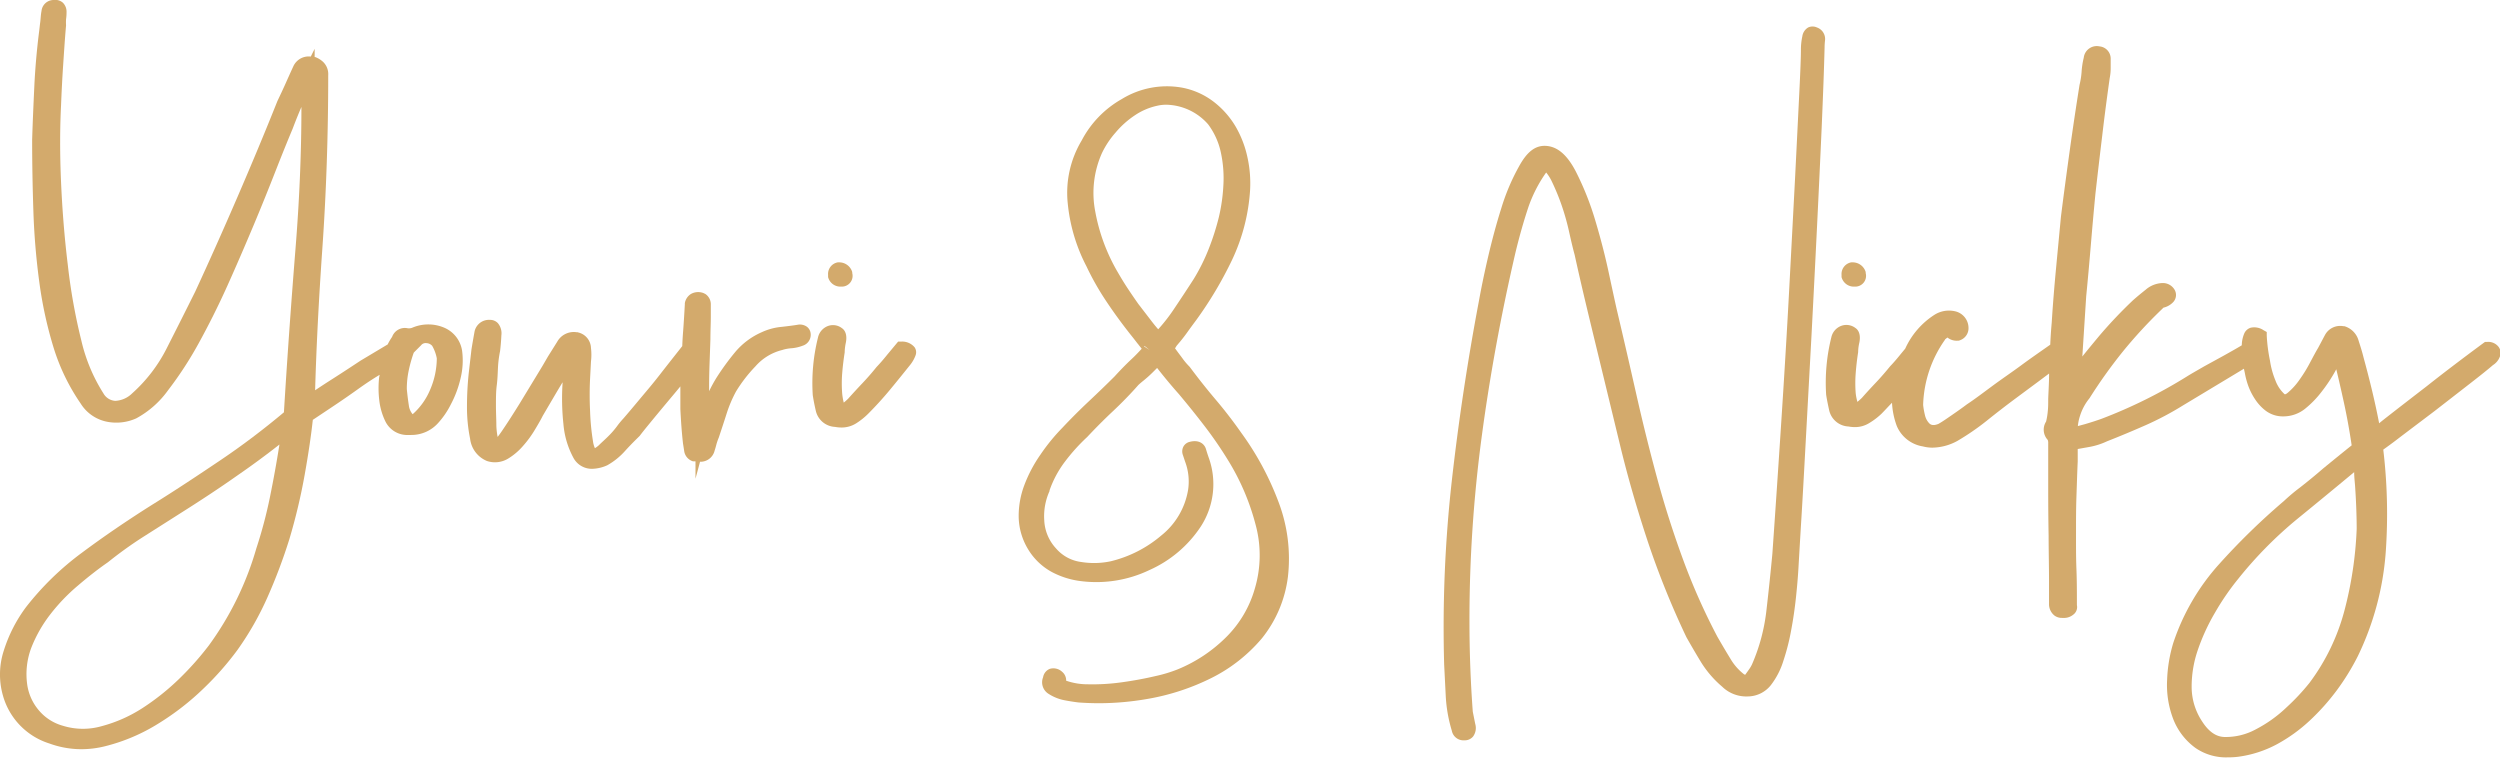
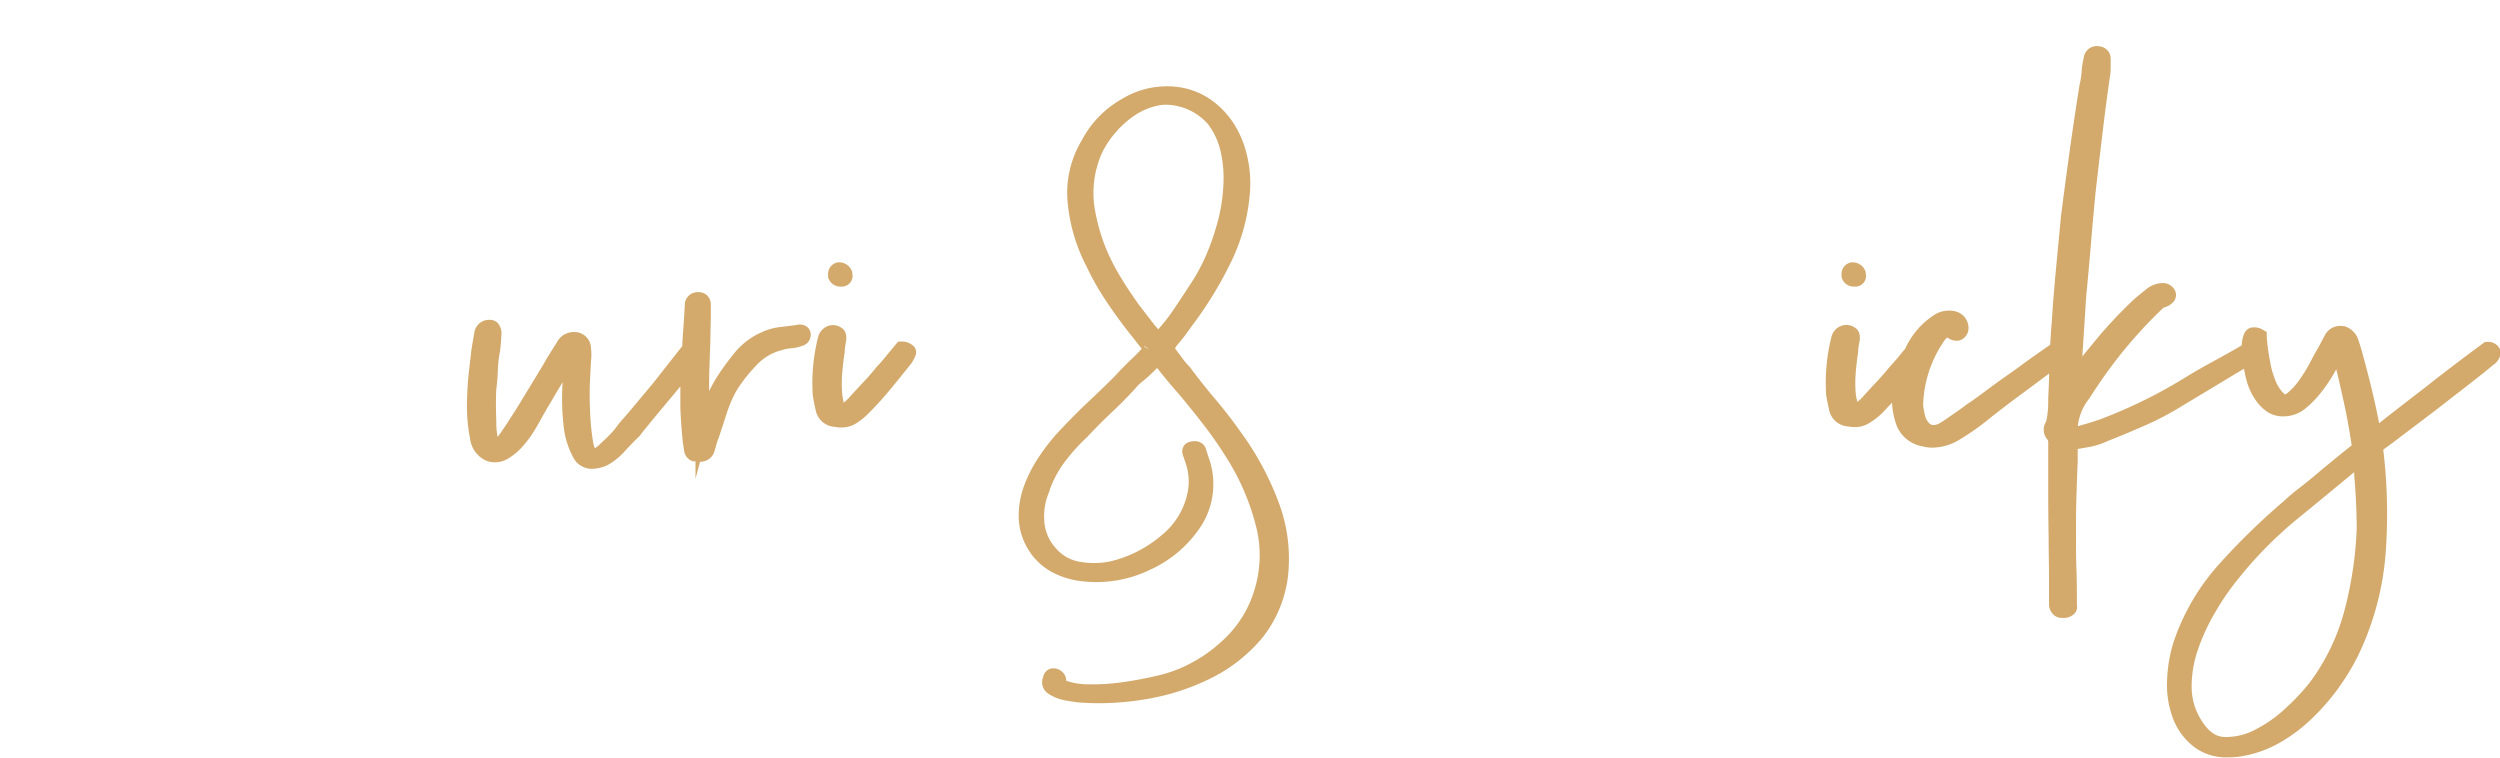
<svg xmlns="http://www.w3.org/2000/svg" id="Laag_1" data-name="Laag 1" viewBox="0 0 368.59 111.7">
  <defs>
    <style>.cls-1{fill:#d3aa6c;}</style>
  </defs>
  <title>Tekengebied 16 kopie 4</title>
-   <path class="cls-1" d="M65.56,48.34a6,6,0,0,0-4.83,0,1.61,1.61,0,0,1-.57.07,2,2,0,0,0-2.35,1.26,7.9,7.9,0,0,0-.65,1.11l-4,2.39c-1.24.82-2.59,1.71-4.08,2.66-.91.58-1.79,1.15-2.62,1.71.18-6.39.54-13.39,1.06-20.83.58-8.27.87-16.88.87-25.61a2.49,2.49,0,0,0-.78-2,3.51,3.51,0,0,0-1.14-.69l-.08,0,0-1.21-.57,1.14a2.49,2.49,0,0,0-2.54,1.37c-.42.91-.81,1.78-1.18,2.61S41.33,14,40.9,14.9C39,19.67,37,24.44,35,29.07S30.89,38.44,28.78,43q-2.1,4.22-4.21,8.37A22.5,22.5,0,0,1,19.48,58,3.79,3.79,0,0,1,17,59.1,2.15,2.15,0,0,1,15.25,58,25,25,0,0,1,12,50.24,85.68,85.68,0,0,1,10,39.08c-.49-4-.82-8.13-1-12.25s-.17-7.91,0-11.27c.08-2,.18-4,.31-5.93s.26-4,.43-5.89a7.15,7.15,0,0,1,0-.91,6.55,6.55,0,0,0,.07-1A1.87,1.87,0,0,0,9.26.39,1.7,1.7,0,0,0,7.91,0,1.8,1.8,0,0,0,6.12,1.62C6,2.22,6,2.77,5.93,3.28s-.11,1-.19,1.58c-.33,2.66-.56,5.32-.68,7.88S4.82,18,4.74,20.6c0,3.63.07,7.25.19,10.77A103.15,103.15,0,0,0,5.81,41.7a60,60,0,0,0,2.08,9.52,30.26,30.26,0,0,0,4,8.27,5.92,5.92,0,0,0,4,2.71,7.15,7.15,0,0,0,4.18-.51,13.91,13.91,0,0,0,4.7-4.14,54,54,0,0,0,4.49-6.88c1.46-2.65,2.9-5.51,4.25-8.51s2.64-6,3.86-8.9,2.31-5.63,3.29-8.13,1.83-4.59,2.49-6.16c.42-1.11.85-2.19,1.29-3.2,0,7.15-.33,14.16-.87,20.87-.64,8-1.22,16.1-1.71,24.15-3,2.51-6.11,4.87-9.27,7s-6.69,4.48-10.13,6.61c-3.81,2.4-7.31,4.8-10.42,7.12a42.23,42.23,0,0,0-8.21,8A21.52,21.52,0,0,0,.57,95.89a11.34,11.34,0,0,0-.12,6.72,10.32,10.32,0,0,0,6.81,7,13.82,13.82,0,0,0,4.74.85,14.44,14.44,0,0,0,3.54-.45,27.3,27.3,0,0,0,7.84-3.35,38.65,38.65,0,0,0,6.69-5.21A43.88,43.88,0,0,0,35,95.84,44.28,44.28,0,0,0,39.46,88a79.67,79.67,0,0,0,3.2-8.5A85.94,85.94,0,0,0,44.92,70c.55-3.07.95-5.79,1.2-8.1l3-2c1.2-.8,2.42-1.64,3.62-2.5s2.22-1.53,3.22-2.13h0c0,.09,0,.18-.05.28a14.78,14.78,0,0,0,0,3.39,9.5,9.5,0,0,0,.91,3.19,3.59,3.59,0,0,0,3.43,2h.37a5.28,5.28,0,0,0,4-1.79,12,12,0,0,0,1.85-2.72,15.7,15.7,0,0,0,1.45-3.91,11,11,0,0,0,.21-4A4.42,4.42,0,0,0,65.56,48.34ZM60.84,61.07l0,0a2.43,2.43,0,0,1-.56-1.28c-.12-.76-.22-1.58-.3-2.43a12.89,12.89,0,0,1,.29-2.78A19.93,19.93,0,0,1,61,52l.15-.16.93-.93a.84.84,0,0,1,.78-.32,1.19,1.19,0,0,1,.86.4,5.78,5.78,0,0,1,.68,1.85,11.82,11.82,0,0,1-1,4.66A9.9,9.9,0,0,1,60.84,61.07ZM41.2,65.54c-.41,2.6-.88,5.2-1.4,7.75a67,67,0,0,1-2,7.54,45.69,45.69,0,0,1-7,14.32,44.23,44.23,0,0,1-4.36,4.91A35.4,35.4,0,0,1,21,104.4,21,21,0,0,1,15,107.06,10,10,0,0,1,9.26,107a7.11,7.11,0,0,1-3.55-2.29A7.48,7.48,0,0,1,4,100.84a11,11,0,0,1,.62-5.35A19.87,19.87,0,0,1,7.4,90.6a27.72,27.72,0,0,1,4.07-4.25q2.34-2,4.45-3.46A59.81,59.81,0,0,1,21,79.23l5.46-3.47C29.44,73.88,32.31,72,35,70.1,37.09,68.66,39.16,67.14,41.2,65.54Z" />
  <path class="cls-1" d="M117.55,47.89c-.48.08-1.25.18-2.3.3a8.87,8.87,0,0,0-2.9.77,10.71,10.71,0,0,0-4,3,37.18,37.18,0,0,0-2.61,3.57h0a20.35,20.35,0,0,0-1.19,2.15c0-.29,0-.58,0-.87q0-1.22.06-3.06l.13-3.72c0-1.26.06-2.38.06-3.38V44.91a1.83,1.83,0,0,0-.81-1.57l-.27-.13a2.19,2.19,0,0,0-1.83.12,2,2,0,0,0-.92,1.36l0,.16c-.08,1.48-.16,2.76-.24,3.83-.06.74-.11,1.53-.14,2.35-1.16,1.47-2.29,2.9-3.37,4.29s-2,2.45-3,3.65-1.77,2.11-2.3,2.72a12.36,12.36,0,0,0-1,1.22,12.45,12.45,0,0,1-1.21,1.38c-.48.49-1,.93-1.39,1.33a3.72,3.72,0,0,1-.61.46,3.69,3.69,0,0,1-.28-1A34.86,34.86,0,0,1,87,60.61a48,48,0,0,1,0-4.8c.09-1.7.12-2.28.13-2.51a8.27,8.27,0,0,0,0-2A2.43,2.43,0,0,0,85.18,49h-.06v-.07l-.05.06a2.8,2.8,0,0,0-2.92,1.4l-1.36,2.17v0L80,53.92l-.8,1.32-2.6,4.28c-.91,1.47-1.77,2.81-2.58,4-.27.4-.49.69-.65.9a10.3,10.3,0,0,1-.19-1.68c0-.88-.06-1.83-.06-2.93s0-2.07.12-3,.14-1.8.18-2.64a16.24,16.24,0,0,1,.31-2.41c.08-.67.15-1.45.19-2.31a2.33,2.33,0,0,0-.51-1.8,1.57,1.57,0,0,0-1.17-.49,2.17,2.17,0,0,0-2.29,1.81c-.12.67-.27,1.5-.44,2.56L69.11,55a46.92,46.92,0,0,0-.26,4.94,23.17,23.17,0,0,0,.46,4.74,4.05,4.05,0,0,0,2.49,3.29,3.74,3.74,0,0,0,3.09-.34,9.22,9.22,0,0,0,2.22-1.88,15.58,15.58,0,0,0,1.78-2.44c.5-.83.89-1.51,1.13-2q1.37-2.34,2.47-4.2.23-.36.45-.75c0,.06,0,.12,0,.17a35.15,35.15,0,0,0,.13,6,12.65,12.65,0,0,0,1.49,5,3.07,3.07,0,0,0,2.75,1.59,5.71,5.71,0,0,0,2.22-.52,10.19,10.19,0,0,0,2.63-2.12c.91-1,1.6-1.67,2.1-2.16l.09-.1c.24-.33.73-.94,1.46-1.83s1.55-1.88,2.41-2.91,1.44-1.71,2.09-2.51c0,1,0,2.16,0,3.34.09,1.82.21,3.51.39,5.08.08.49.14.88.18,1.15a1.86,1.86,0,0,0,1.3,1.48l.13,0,.23,0v2.56l.67-2.5a2.14,2.14,0,0,0,2.15-1.64c.09-.27.18-.58.27-.94a8.44,8.44,0,0,1,.35-1c.41-1.24.81-2.44,1.18-3.61a18.78,18.78,0,0,1,1.35-3.16A21.41,21.41,0,0,1,111.39,54a7.68,7.68,0,0,1,3.91-2.39,5.83,5.83,0,0,1,1.32-.26,5.88,5.88,0,0,0,1.72-.38,1.68,1.68,0,0,0,1.18-1.8,1.41,1.41,0,0,0-.56-1A1.79,1.79,0,0,0,117.55,47.89Z" />
  <path class="cls-1" d="M123.93,42.26h.2a1.59,1.59,0,0,0,1.52-2l0-.15a2,2,0,0,0-1.94-1.43l-.19,0a1.74,1.74,0,0,0-1.43,1.85v.16l0,.16A1.87,1.87,0,0,0,123.93,42.26Z" />
  <path class="cls-1" d="M132.94,50.36l-.52,0-1.59,1.91q-.48.6-.9,1.08c-.28.31-.49.55-.64.7l-.07.08c-.65.81-1.35,1.61-2.06,2.36s-1.46,1.56-2.09,2.27a8.08,8.08,0,0,1-.67.6,8.79,8.79,0,0,1-.23-1.33,18.9,18.9,0,0,1,0-3c.08-1,.2-2,.37-3.09v-.15a7.33,7.33,0,0,1,.16-1.23c.21-1,0-1.79-.56-2.17a2.16,2.16,0,0,0-2-.35,2.35,2.35,0,0,0-1.55,1.77,27.68,27.68,0,0,0-.76,8.45c.09.6.23,1.35.45,2.31a3.06,3.06,0,0,0,2.84,2.37,5,5,0,0,0,.93.09,4,4,0,0,0,2.14-.59A10.12,10.12,0,0,0,128,61c1.07-1.07,2.16-2.26,3.22-3.54s2-2.45,2.93-3.61a5.06,5.06,0,0,0,.85-1.49,1.3,1.3,0,0,0-.15-1.15A2.38,2.38,0,0,0,132.94,50.36Z" />
  <path class="cls-1" d="M183,63.8c-1.17-1.67-2.44-3.32-3.78-4.9s-2.57-3.14-3.8-4.79l-.1-.11a9.36,9.36,0,0,1-1-1.19c-.34-.46-.68-.9-1-1.35l-.08-.1.25-.4c.57-.66,1.07-1.28,1.49-1.87s.86-1.19,1.36-1.86a56.56,56.56,0,0,0,5.3-8.89A28.21,28.21,0,0,0,184.31,28a17.87,17.87,0,0,0-.39-4.8,15.45,15.45,0,0,0-1.72-4.5A12.88,12.88,0,0,0,179,15.05a11,11,0,0,0-4.73-2.13,12.71,12.71,0,0,0-8.87,1.68,15,15,0,0,0-5.92,6.11,15,15,0,0,0-2.06,9.23,25.42,25.42,0,0,0,2.76,9.32,39.78,39.78,0,0,0,2.92,5.15c1.07,1.61,2.26,3.24,3.52,4.84.33.41.64.8.92,1.17l.79,1c-.49.53-1,1.07-1.61,1.63-.76.72-1.57,1.55-2.38,2.44-1.2,1.2-2.49,2.44-3.82,3.69s-2.62,2.54-3.87,3.87A28.56,28.56,0,0,0,153.42,67,20.33,20.33,0,0,0,151,71.59a12.89,12.89,0,0,0-.81,4.57A9.5,9.5,0,0,0,151.59,81a9.23,9.23,0,0,0,3.48,3.33,12.26,12.26,0,0,0,4.31,1.35,18.12,18.12,0,0,0,10.1-1.64A17.66,17.66,0,0,0,177,77.69a11.49,11.49,0,0,0,1.23-10.16c-.17-.48-.31-.92-.43-1.33-.22-.74-1-1.41-2.37-1.06a1.43,1.43,0,0,0-.95.7,1.53,1.53,0,0,0-.07,1.27l.31.93a8.33,8.33,0,0,1,.46,4.11,10.88,10.88,0,0,1-4,6.83,18,18,0,0,1-7.41,3.77,11.74,11.74,0,0,1-4.34.11,5.87,5.87,0,0,1-3.73-2,6.51,6.51,0,0,1-1.74-4.16,9,9,0,0,1,.78-4.3l0-.1A15.37,15.37,0,0,1,157,68.08a27.73,27.73,0,0,1,3.28-3.64c1.23-1.31,2.5-2.59,3.79-3.8s2.62-2.57,3.75-3.86c.15-.15.41-.37.78-.67a17.57,17.57,0,0,0,1.33-1.19l.67-.67c.31.39.66.84,1.07,1.34.75.92,1.47,1.76,2.12,2.49,1.31,1.56,2.6,3.16,3.81,4.74A58.58,58.58,0,0,1,181,67.76a34.63,34.63,0,0,1,4.1,9.52A17.19,17.19,0,0,1,185,86.8a16.38,16.38,0,0,1-4.21,7.13,21.82,21.82,0,0,1-7.14,4.75,20.6,20.6,0,0,1-3.3,1c-1.53.36-3.19.67-4.93.91a31,31,0,0,1-5,.3,9.65,9.65,0,0,1-3.23-.53,1.64,1.64,0,0,0-.49-1.22l-.11-.1a1.89,1.89,0,0,0-1.8-.43,1.61,1.61,0,0,0-1,1.24,2,2,0,0,0,.81,2.45,6.65,6.65,0,0,0,2.33.94c.68.13,1.36.24,2.09.33,1,.07,2,.11,3,.11a41.56,41.56,0,0,0,7.08-.62,33.91,33.91,0,0,0,9.45-3.07,23.43,23.43,0,0,0,7.51-5.89A18,18,0,0,0,189.89,85a23.52,23.52,0,0,0-1.42-11.07A42.74,42.74,0,0,0,183,63.8ZM169.51,51.62l-.82-.54.05-.08.77.62Zm-4.68-11.43a27.46,27.46,0,0,1-3.35-9,14.39,14.39,0,0,1,1-8.65,13.16,13.16,0,0,1,2-3A13.32,13.32,0,0,1,167.32,17a9.43,9.43,0,0,1,3.26-1.4,5.81,5.81,0,0,1,1.39-.16,8.42,8.42,0,0,1,6.15,2.89A10.62,10.62,0,0,1,180,22.49a17.91,17.91,0,0,1,.36,5,26,26,0,0,1-.66,4.54,36.94,36.94,0,0,1-1.51,4.71,28.34,28.34,0,0,1-2.2,4.41q-1.36,2.11-2.85,4.33a25.76,25.76,0,0,1-2.38,3.07c-.34-.39-.7-.83-1.07-1.32l-1.84-2.39c-.58-.82-1.11-1.6-1.6-2.34S165.3,41,164.83,40.19Z" />
-   <path class="cls-1" d="M267.88,4.05a1.52,1.52,0,0,0-1.29,0,1.8,1.8,0,0,0-.86,1.3,9.24,9.24,0,0,0-.21,2c0,1-.08,3.18-.25,6.58s-.37,7.52-.61,12.27l-.81,15.38c-.29,5.54-.61,10.92-.93,16s-.64,9.89-.93,14.19-.52,7.6-.68,9.89c-.24,2.56-.53,5.35-.87,8.29a27.54,27.54,0,0,1-2.13,8,4.84,4.84,0,0,1-.48.8c-.16.24-.34.48-.53.74l-.16-.07a8,8,0,0,1-2-2.28c-.66-1.07-1.31-2.18-1.95-3.29a93.54,93.54,0,0,1-5-11.23c-1.43-3.88-2.72-7.9-3.82-11.94s-2.15-8.26-3.09-12.42-1.92-8.44-2.92-12.66q-.36-1.61-1.17-5.38c-.54-2.54-1.22-5.15-2-7.76a42.46,42.46,0,0,0-2.86-7.18c-1.26-2.42-2.67-3.65-4.36-3.77s-2.9,1-4,3a31.25,31.25,0,0,0-2.63,6.21c-.75,2.37-1.41,4.86-2,7.41s-1,4.62-1.3,6.28c-1.65,8.72-3,17.66-4,26.55a194.44,194.44,0,0,0-1.12,27l.24,4.77a21.42,21.42,0,0,0,.89,5,1.75,1.75,0,0,0,1.85,1.42,1.59,1.59,0,0,0,1.29-.57,2.13,2.13,0,0,0,.31-1.86l-.36-1.8c-.17-2.3-.29-4.56-.37-6.73s-.12-4.48-.12-6.78a204.15,204.15,0,0,1,1.79-26.9c1.19-8.94,2.87-18.13,5-27.3.57-2.36,1.21-4.61,1.9-6.68a20.43,20.43,0,0,1,2.62-5.1,6.41,6.41,0,0,1,.86,1.38,32.91,32.91,0,0,1,1.45,3.54,35.77,35.77,0,0,1,1.08,3.86c.29,1.31.56,2.46.81,3.36,1,4.59,2.15,9.29,3.29,14s2.25,9.28,3.41,14.08,2.52,9.46,4.05,14.09a125.35,125.35,0,0,0,5.72,14.19c.76,1.35,1.5,2.61,2.19,3.74a15.33,15.33,0,0,0,3.09,3.57,5.09,5.09,0,0,0,3.75,1.44A4.38,4.38,0,0,0,261.1,101a11.29,11.29,0,0,0,1.84-3.59,32,32,0,0,0,1.15-4.54c.3-1.58.53-3.19.7-4.79s.29-3,.37-4.39.23-4,.44-7.43.43-7.51.68-12.1l.81-14.88q.42-8,.8-15.75t.69-14.7c.2-4.65.35-8.62.43-11.83a9.67,9.67,0,0,1,.06-1A1.8,1.8,0,0,0,267.88,4.05Z" />
  <path class="cls-1" d="M273.35,42.26h.2a1.59,1.59,0,0,0,1.52-2l0-.15a2,2,0,0,0-1.94-1.43l-.19,0a1.75,1.75,0,0,0-1.43,1.85v.16l0,.16A1.87,1.87,0,0,0,273.35,42.26Z" />
  <path class="cls-1" d="M368.26,51a1.93,1.93,0,0,0-1.55-.59h-.33l-.26.19c-3.12,2.3-5.93,4.44-8.33,6.34-2.15,1.66-4.07,3.14-5.77,4.47-.5.39-.91.71-1.25,1-.57-3-1.35-6.24-2.31-9.75-.17-.7-.41-1.49-.7-2.37a3.07,3.07,0,0,0-2.13-2.2l-.15,0a2.55,2.55,0,0,0-2.71,1.33c-.34.63-.67,1.27-1,1.88-.27.44-.65,1.15-1.15,2.09a21,21,0,0,1-1.6,2.61,9.72,9.72,0,0,1-1.74,1.92c-.28.23-.41.23-.45.2a5.19,5.19,0,0,1-1.34-2,12.4,12.4,0,0,1-.81-2.93,24.5,24.5,0,0,1-.48-3.69l0-.55-.48-.27a2.44,2.44,0,0,0-1.89-.36,1.53,1.53,0,0,0-.92.79,4.6,4.6,0,0,0-.39,1.8c-.86.52-1.73,1-2.6,1.49L325,54c-1,.58-1.91,1.09-2.58,1.51a72.6,72.6,0,0,1-12.59,6.24c-.66.24-1.47.5-2.41.78l-1.07.29a7,7,0,0,1,.32-1.51A7.72,7.72,0,0,1,308,58.8l.07-.09a73.65,73.65,0,0,1,4.89-6.85,68.93,68.93,0,0,1,5.75-6.24l.26-.26a2.83,2.83,0,0,0,1.36-.74,1.54,1.54,0,0,0,.22-2,2,2,0,0,0-1.67-.89,4,4,0,0,0-2.55,1c-.63.5-1.24,1-1.86,1.55a66.93,66.93,0,0,0-5,5.28c-.83,1-1.66,2-2.46,3l.57-8.87c.24-2.42.47-5,.68-7.52s.43-5,.68-7.59q.49-4.34,1-8.55c.32-2.76.7-5.63,1.1-8.48a7.41,7.41,0,0,0,.15-1.5V8.7a1.81,1.81,0,0,0-1.64-1.86,1.93,1.93,0,0,0-2.33,1.67,11.84,11.84,0,0,0-.32,2.11,11.52,11.52,0,0,1-.3,1.89c-.52,3.26-1,6.48-1.43,9.57s-.89,6.5-1.31,9.84c-.25,2.64-.5,5.25-.74,7.81s-.46,5.2-.62,7.82c-.1,1.08-.17,2.18-.22,3.27-1.51,1.06-3,2.09-4.31,3.06s-2.74,1.93-4.19,3-2.67,2-3.78,2.73c-.65.49-1.37,1-2.14,1.53s-1.43,1-2.07,1.36c-.9.36-1.24.07-1.48-.24a2.52,2.52,0,0,1-.49-1,11.41,11.41,0,0,1-.28-1.55,17.5,17.5,0,0,1,3.18-9.56l.06-.11a.3.3,0,0,1,.08-.07l.26-.21a2.16,2.16,0,0,0,1.49.47h.19l.18-.07a1.87,1.87,0,0,0,1.25-1.8,2.53,2.53,0,0,0-2-2.47,4,4,0,0,0-3,.51,11.61,11.61,0,0,0-4.33,5l-.63.76q-.48.6-.9,1.08c-.27.31-.48.54-.64.7l-.07.08c-.65.8-1.34,1.6-2.06,2.36s-1.46,1.56-2.08,2.27c-.2.2-.43.4-.67.6A7.65,7.65,0,0,1,273.6,58a18.9,18.9,0,0,1,0-3q.11-1.48.36-3.09v-.15a6.73,6.73,0,0,1,.17-1.23c.21-1,0-1.79-.57-2.17a2.2,2.2,0,0,0-2-.35A2.34,2.34,0,0,0,270,49.75a27.71,27.71,0,0,0-.76,8.45c.09.6.24,1.36.45,2.31a3.06,3.06,0,0,0,2.84,2.37,5.07,5.07,0,0,0,.94.09,3.94,3.94,0,0,0,2.13-.6A10.1,10.1,0,0,0,277.4,61c.51-.51,1-1.06,1.55-1.62a11.45,11.45,0,0,0,.71,3.44,5.05,5.05,0,0,0,3.85,3,5.49,5.49,0,0,0,1.4.18,7.86,7.86,0,0,0,3.69-1,36.87,36.87,0,0,0,4.27-2.93q2-1.61,4.13-3.2l3.6-2.67,1.51-1.13c0,1.22-.08,2.46-.13,3.74,0,.66,0,1.24-.06,1.79a10.57,10.57,0,0,1-.25,1.55,2.22,2.22,0,0,0,.24,2.71,1.29,1.29,0,0,1,.07.52v6.94q0,3.36.06,6.72c0,2.23.06,4.45.06,6.68v3.45a2.15,2.15,0,0,0,.81,1.59,1.8,1.8,0,0,0,1.09.34,2.68,2.68,0,0,0,.46,0,2.1,2.1,0,0,0,1.19-.46,1.39,1.39,0,0,0,.56-1.43c0-1.77,0-3.55-.07-5.33s-.06-3.62-.06-5.43,0-3.45.06-5.18.11-3.46.19-5.24V66.2l1.58-.28a10.46,10.46,0,0,0,2.75-.86c1.91-.75,3.82-1.55,5.68-2.37a45.11,45.11,0,0,0,5.5-2.91l9-5.42c.05.28.1.49.13.63a11.62,11.62,0,0,0,.48,1.83,9.35,9.35,0,0,0,1,2,6.82,6.82,0,0,0,1.6,1.74,4.21,4.21,0,0,0,2.65.83,5.1,5.1,0,0,0,3.17-1.14,14.49,14.49,0,0,0,2.4-2.47,22.86,22.86,0,0,0,2-3l.18-.34c.37,1.52.72,3.06,1.06,4.61.49,2.21.89,4.43,1.21,6.61-1.49,1.19-2.87,2.32-4.17,3.38-1.15,1-2.3,1.94-3.44,2.83a28.07,28.07,0,0,0-2.38,2,100.09,100.09,0,0,0-9.52,9.27,32.77,32.77,0,0,0-6.79,11.65,21.34,21.34,0,0,0-.91,5.47,14.08,14.08,0,0,0,.87,5.67,9.52,9.52,0,0,0,3.32,4.35,7.94,7.94,0,0,0,4.79,1.38,12.07,12.07,0,0,0,1.45-.08,16.71,16.71,0,0,0,5.74-1.84,23.53,23.53,0,0,0,4.86-3.5,33.22,33.22,0,0,0,4-4.48,35,35,0,0,0,3.08-5,42.25,42.25,0,0,0,4.12-15.31,80.15,80.15,0,0,0-.36-15.16c.56-.4,1.4-1,2.57-1.91l5-3.78,5.15-4c1.6-1.24,2.76-2.17,3.45-2.77a2.5,2.5,0,0,0,1.14-1.68A1.56,1.56,0,0,0,368.26,51ZM324,95.94a29.92,29.92,0,0,1,2.58-5.63,37.5,37.5,0,0,1,3.44-5h0a59.54,59.54,0,0,1,8.66-8.78c2.7-2.2,5.52-4.52,8.41-6.92,0,.69.08,1.35.13,2,.08,1.15.14,2.27.18,3.38s.06,2.1.06,3A55.76,55.76,0,0,1,345.66,90a31,31,0,0,1-5.16,10.68,32.32,32.32,0,0,1-3.37,3.6,19.57,19.57,0,0,1-4.54,3.25,9.27,9.27,0,0,1-4.54,1.13c-1.31,0-2.42-.79-3.4-2.33a9.2,9.2,0,0,1-1.52-4.87A16.51,16.51,0,0,1,324,95.94Z" />
</svg>